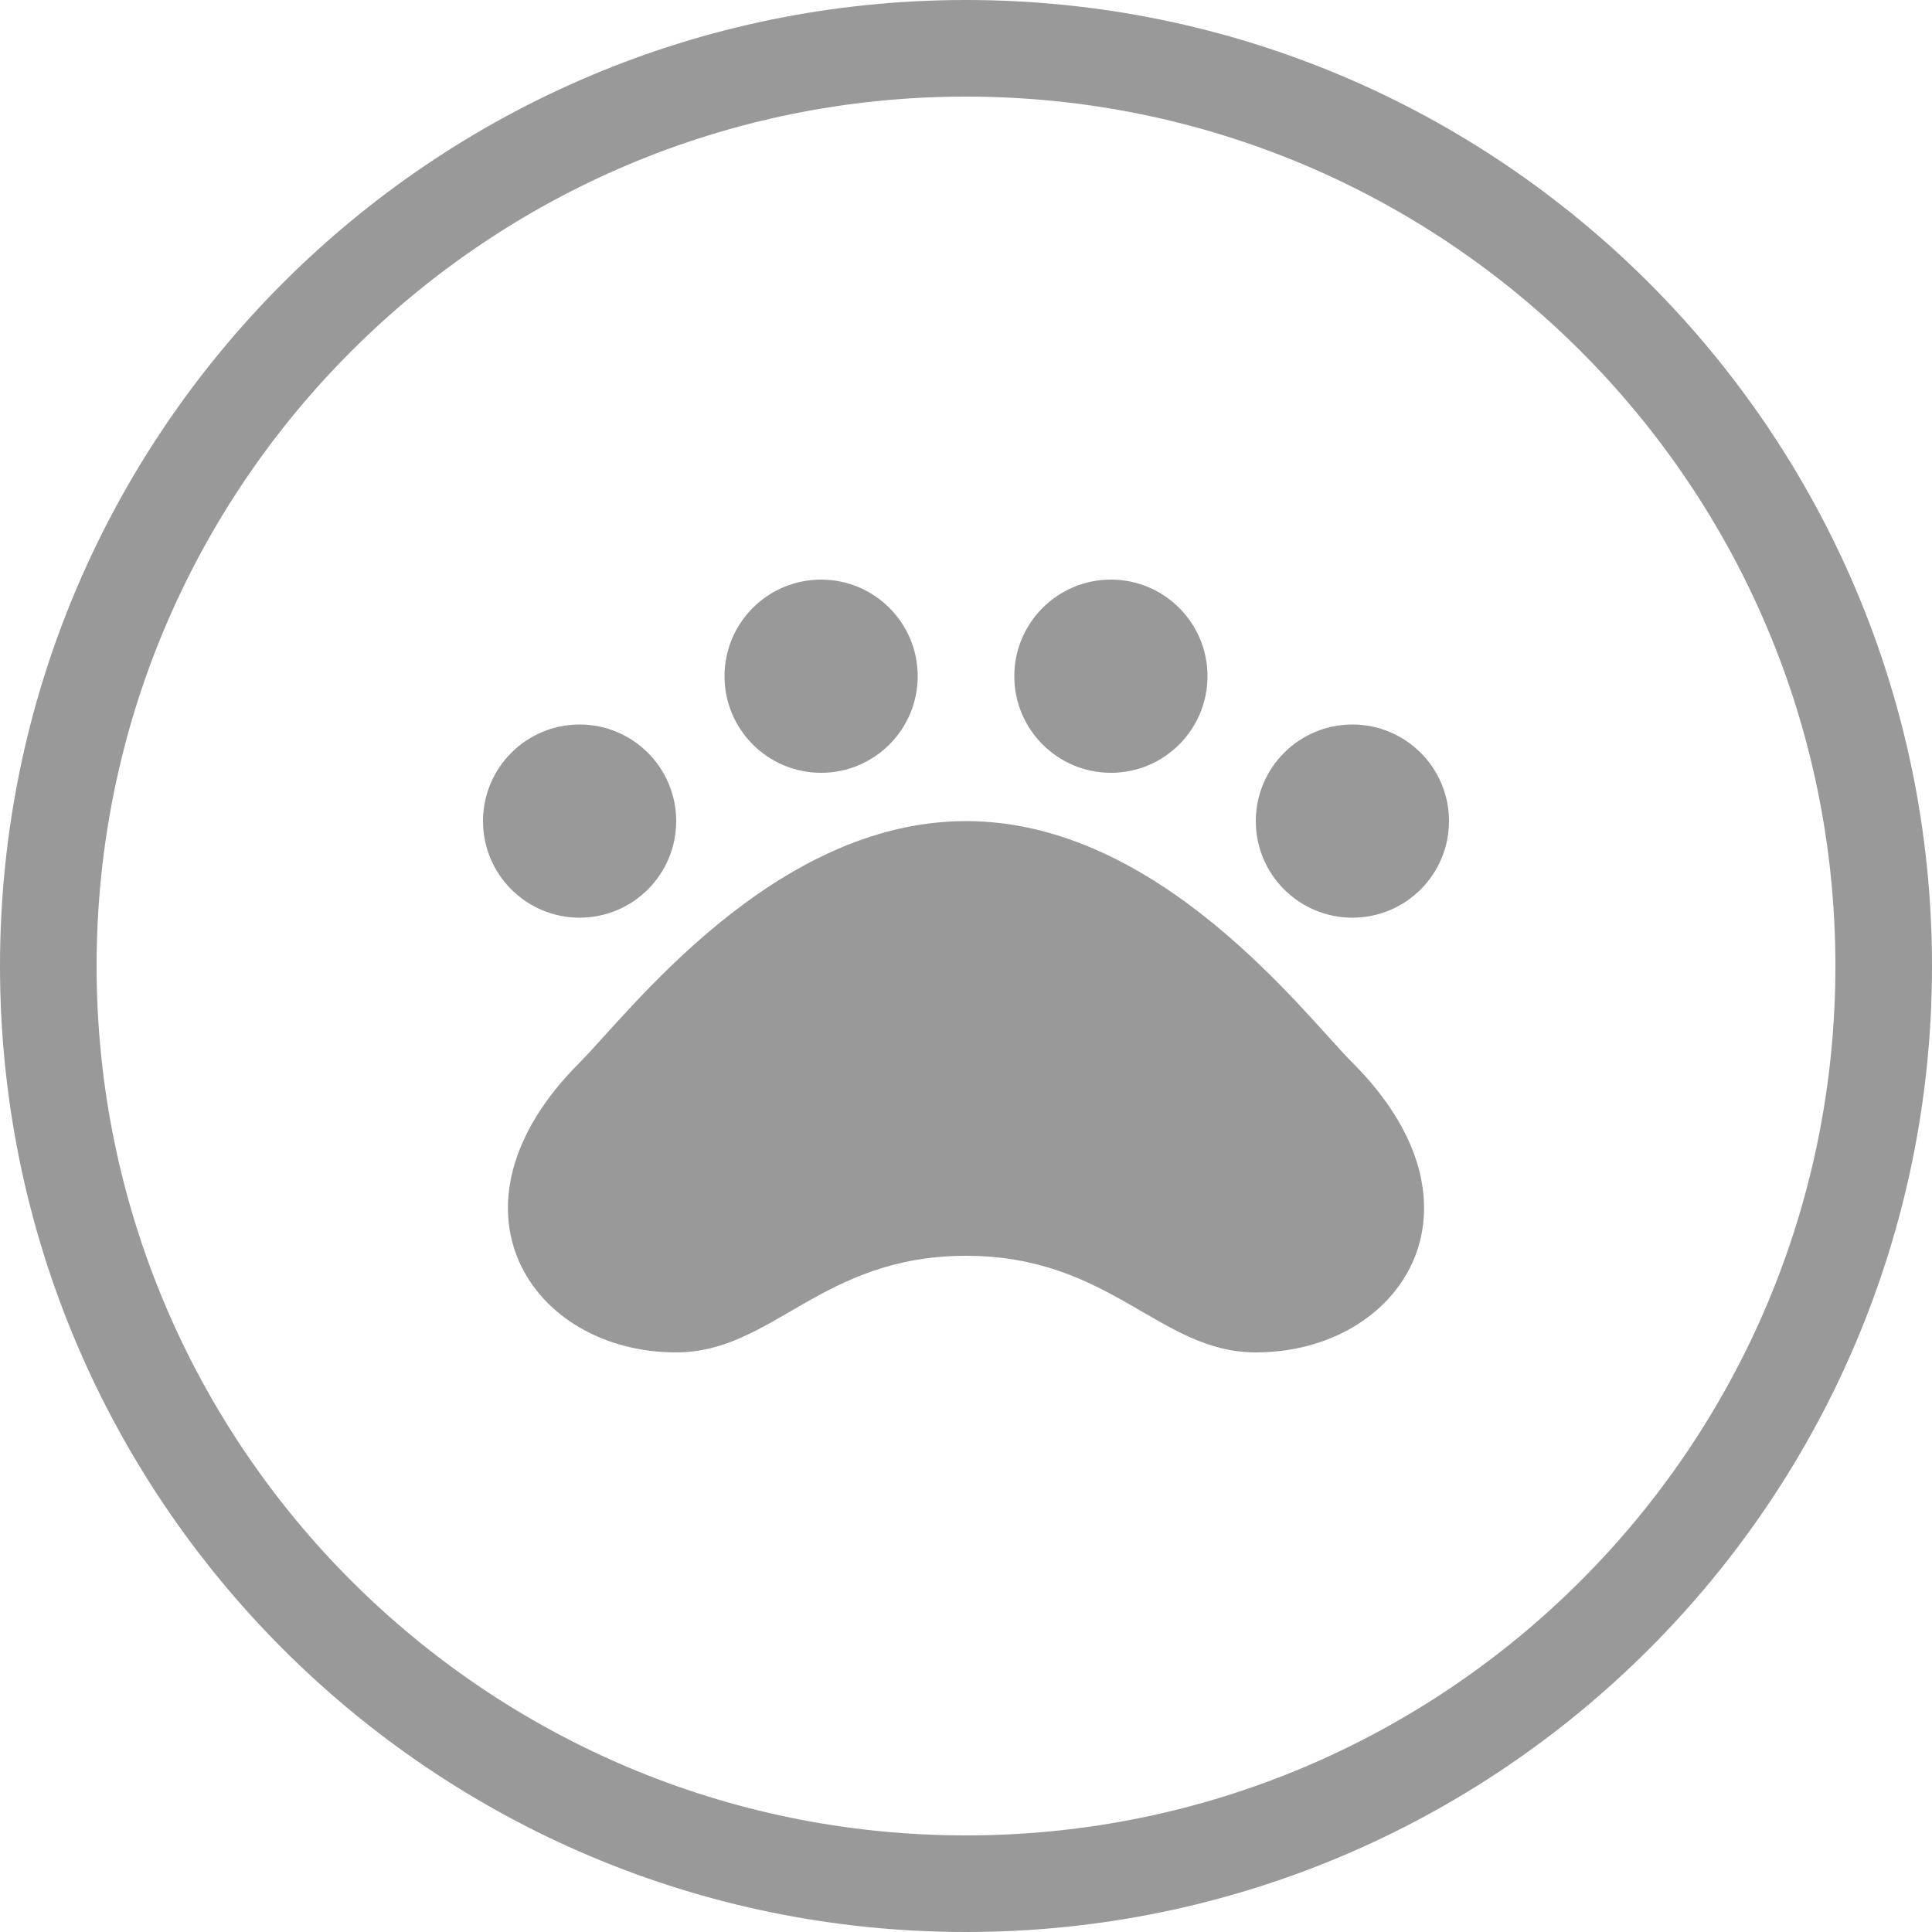
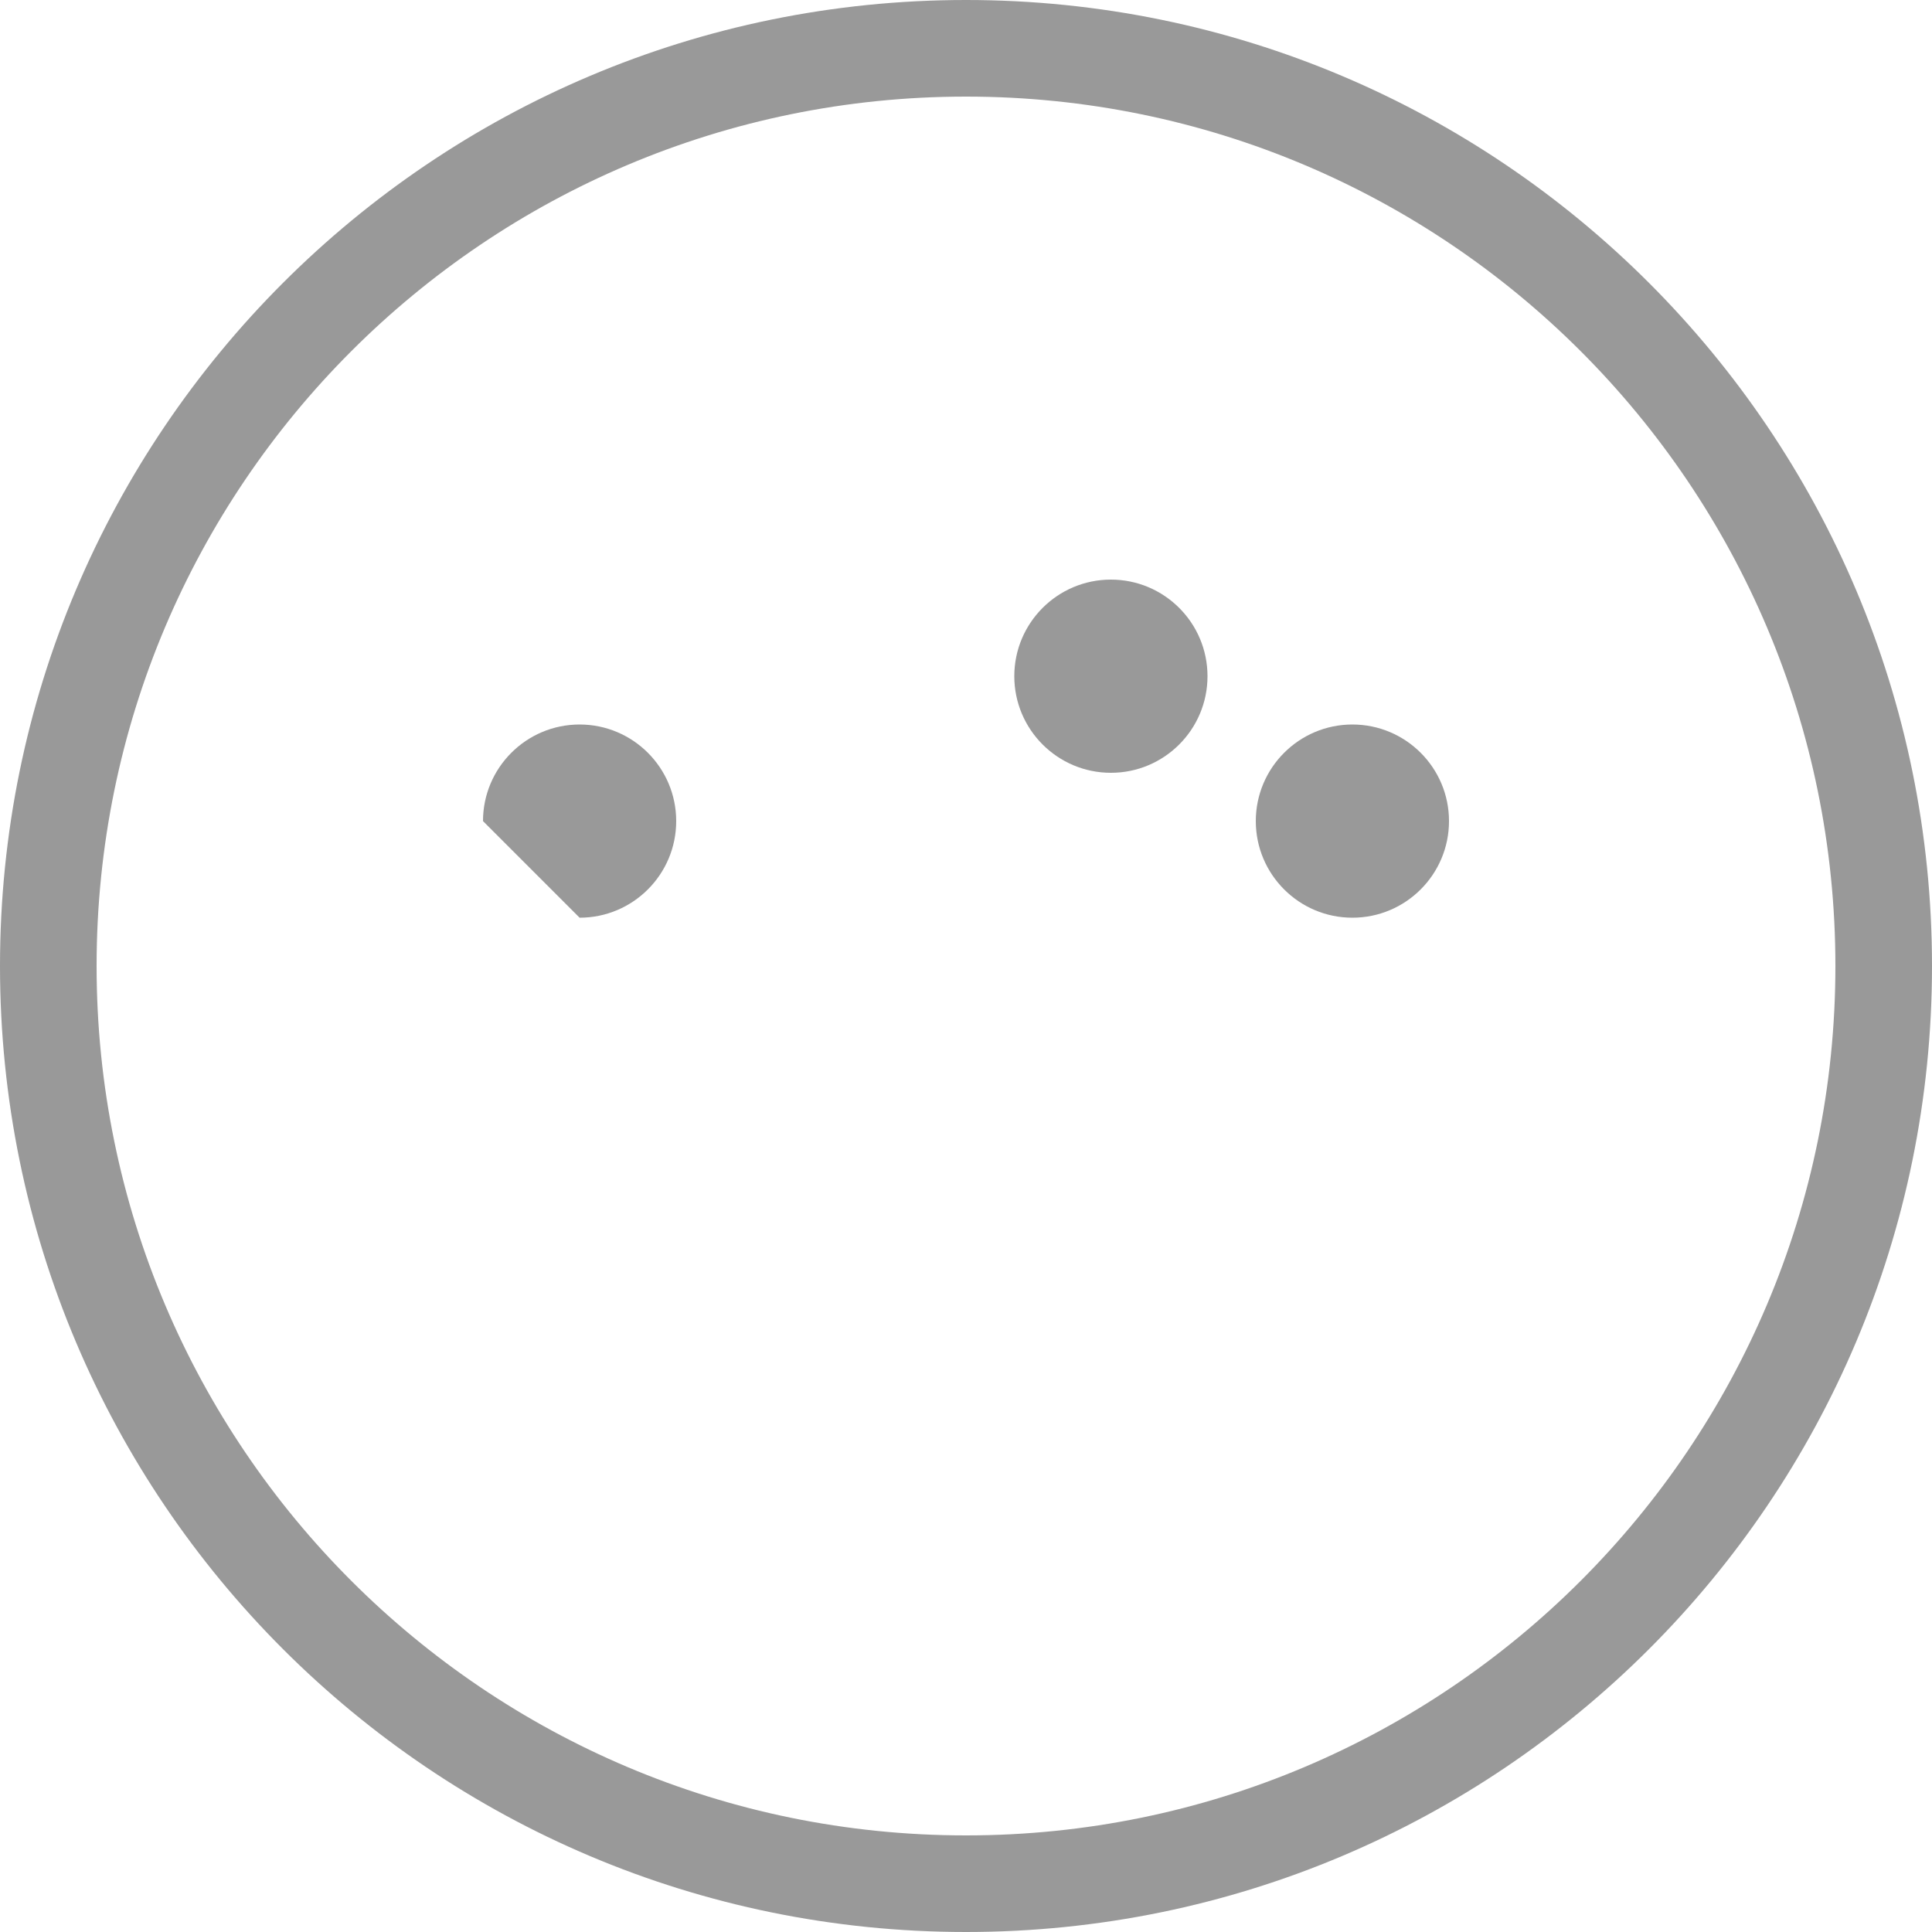
<svg xmlns="http://www.w3.org/2000/svg" width="30" height="30" viewBox="0 0 30 30" fill="none">
  <path fill-rule="evenodd" clip-rule="evenodd" d="M15 28.5C22.456 28.5 28.5 22.456 28.5 15C28.5 7.544 22.456 1.5 15 1.5C7.544 1.5 1.5 7.544 1.5 15C1.5 22.456 7.544 28.5 15 28.5ZM15 30C23.284 30 30 23.284 30 15C30 6.716 23.284 0 15 0C6.716 0 0 6.716 0 15C0 23.284 6.716 30 15 30Z" fill="#999999" />
-   <path d="M12.75 12C13.578 12 14.25 11.328 14.25 10.5C14.25 9.672 13.578 9 12.75 9C11.922 9 11.25 9.672 11.25 10.5C11.25 11.328 11.922 12 12.75 12Z" fill="#999999" />
-   <path d="M9 14.25C9.828 14.25 10.5 13.578 10.5 12.75C10.5 11.922 9.828 11.25 9 11.25C8.172 11.25 7.5 11.922 7.5 12.75C7.5 13.578 8.172 14.25 9 14.25Z" fill="#999999" />
+   <path d="M9 14.25C9.828 14.25 10.5 13.578 10.5 12.75C10.5 11.922 9.828 11.25 9 11.25C8.172 11.25 7.5 11.922 7.5 12.75Z" fill="#999999" />
  <path d="M17.25 12C18.078 12 18.75 11.328 18.75 10.5C18.75 9.672 18.078 9 17.25 9C16.422 9 15.75 9.672 15.75 10.5C15.75 11.328 16.422 12 17.25 12Z" fill="#999999" />
  <path d="M21 14.25C21.828 14.25 22.5 13.578 22.5 12.75C22.5 11.922 21.828 11.25 21 11.25C20.172 11.25 19.5 11.922 19.5 12.75C19.5 13.578 20.172 14.25 21 14.25Z" fill="#999999" />
-   <path d="M15 12.75C12 12.75 9.75 15.75 9 16.5C6.75 18.75 8.25 21 10.5 21C12 21 12.75 19.5 15 19.5C17.25 19.5 18 21 19.5 21C21.75 21 23.25 18.75 21 16.5C20.25 15.75 18 12.75 15 12.75Z" fill="#999999" />
</svg>